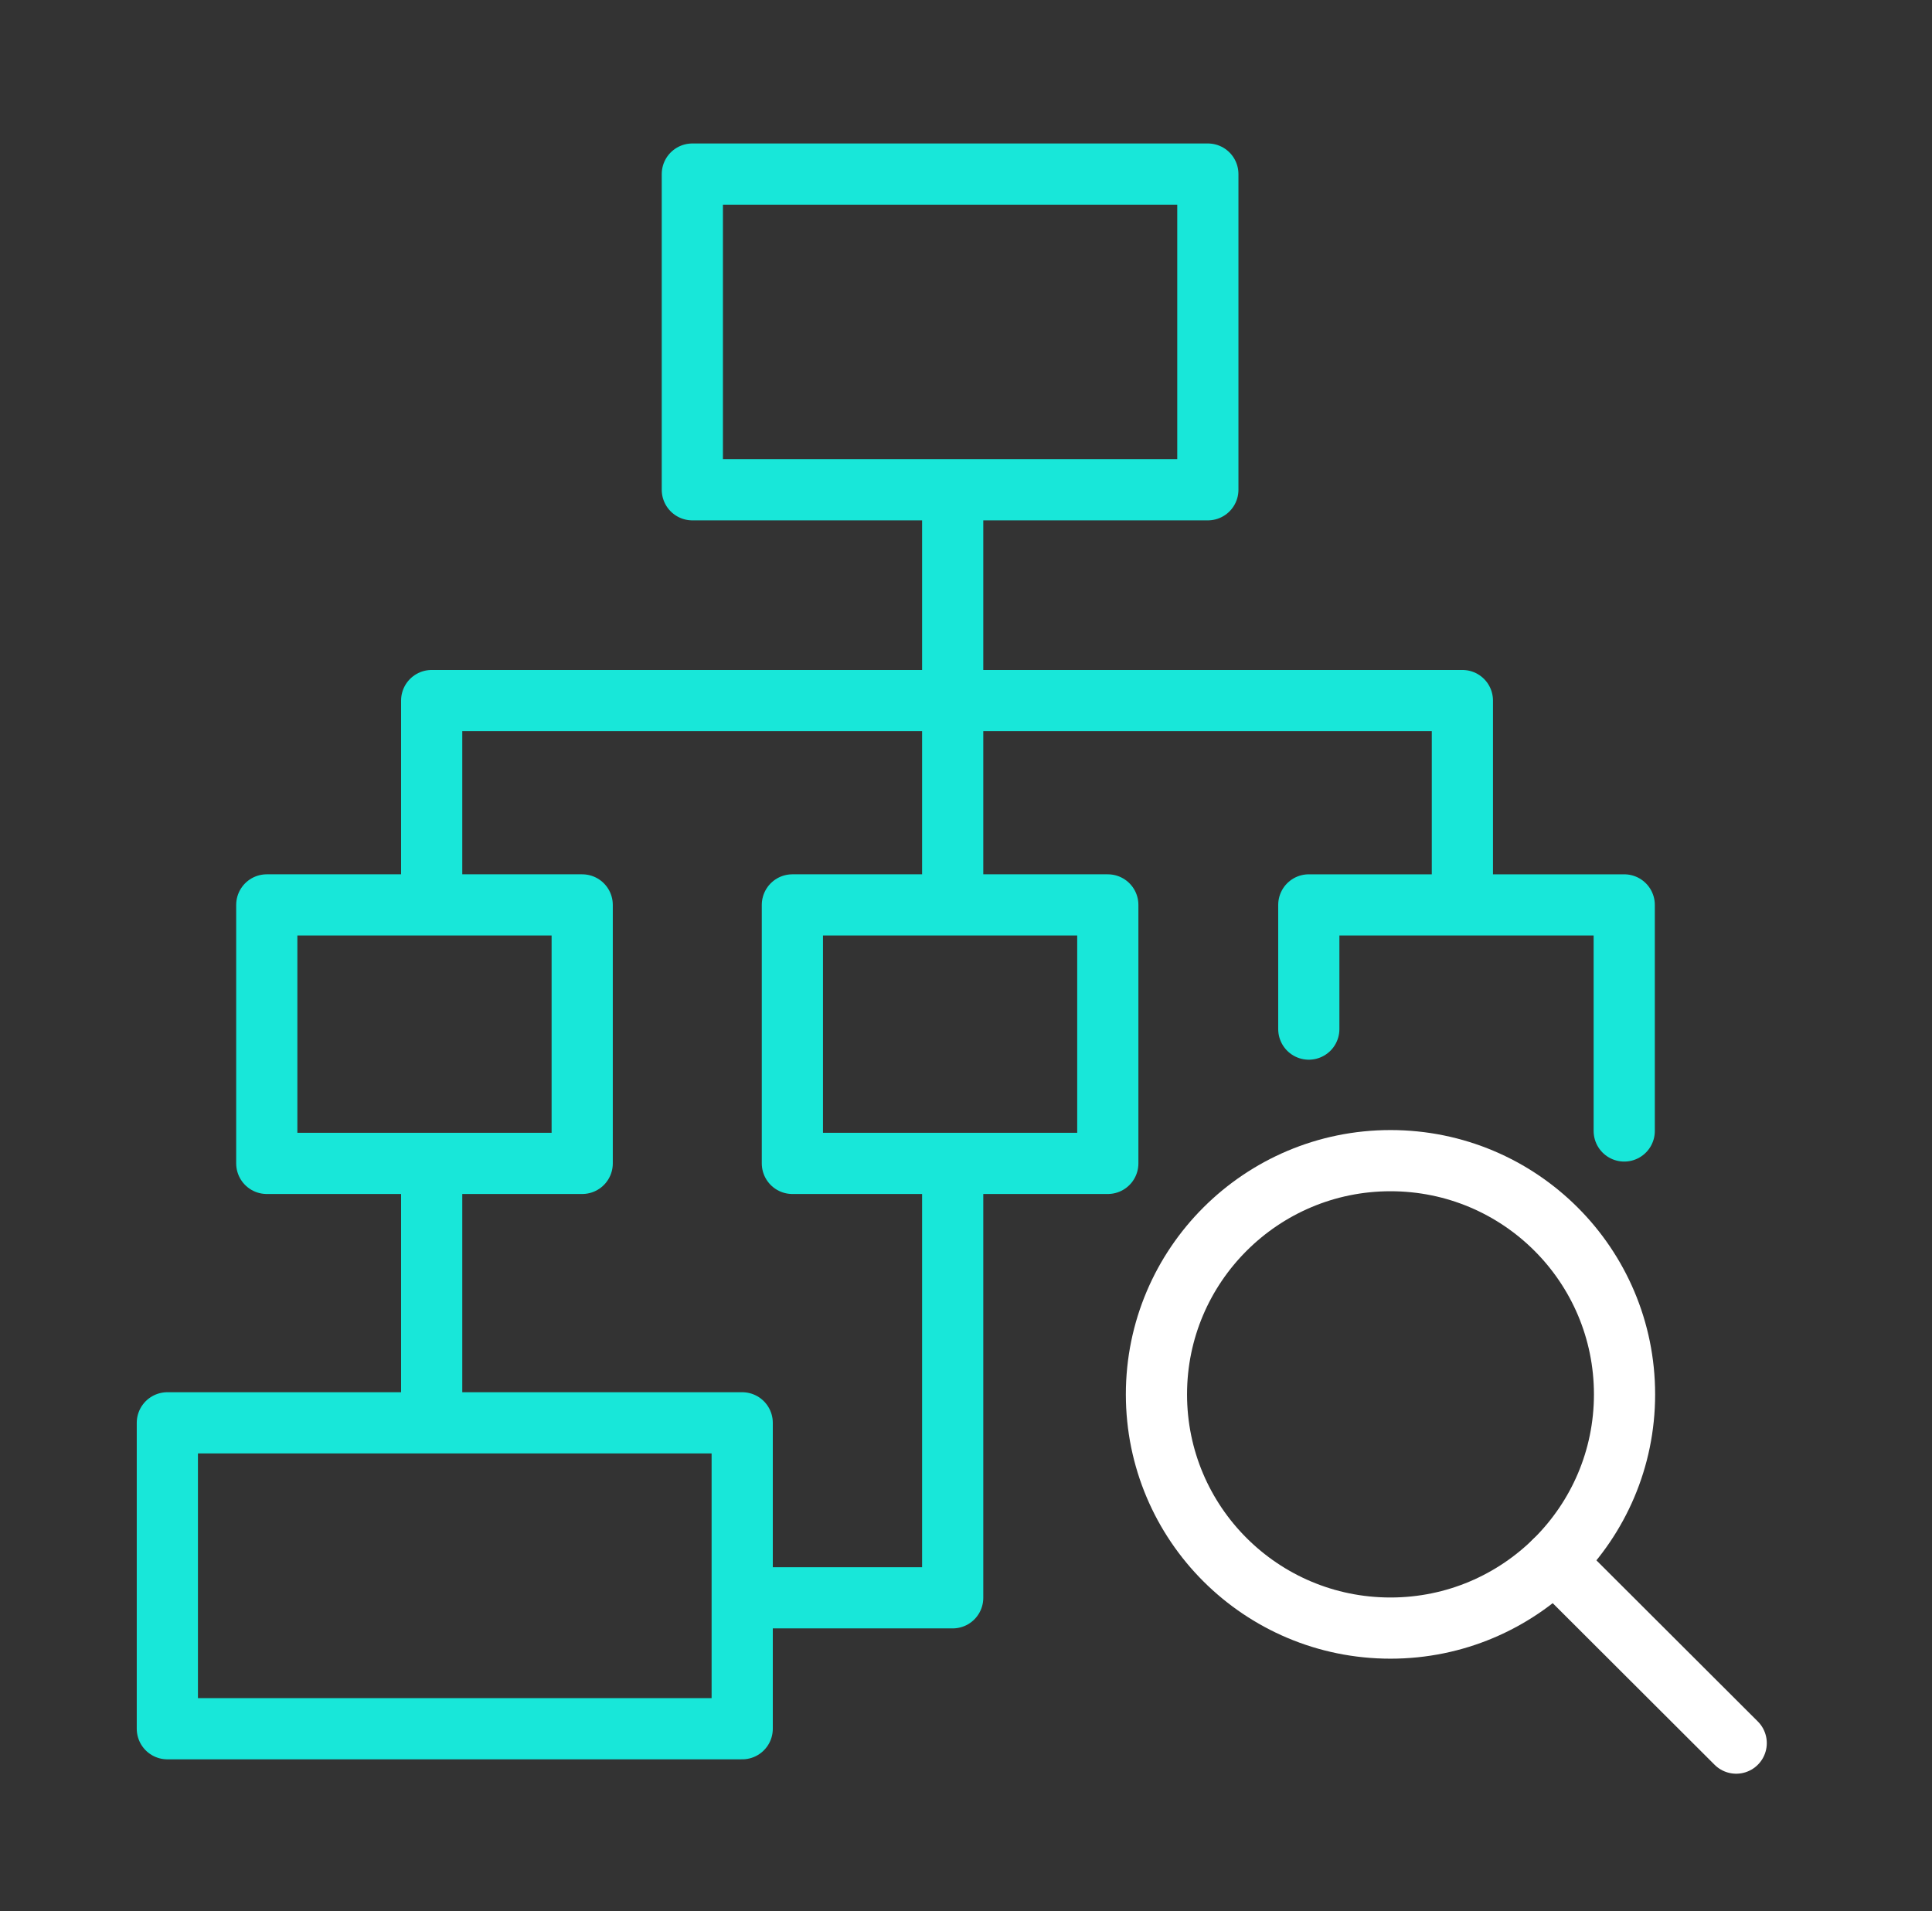
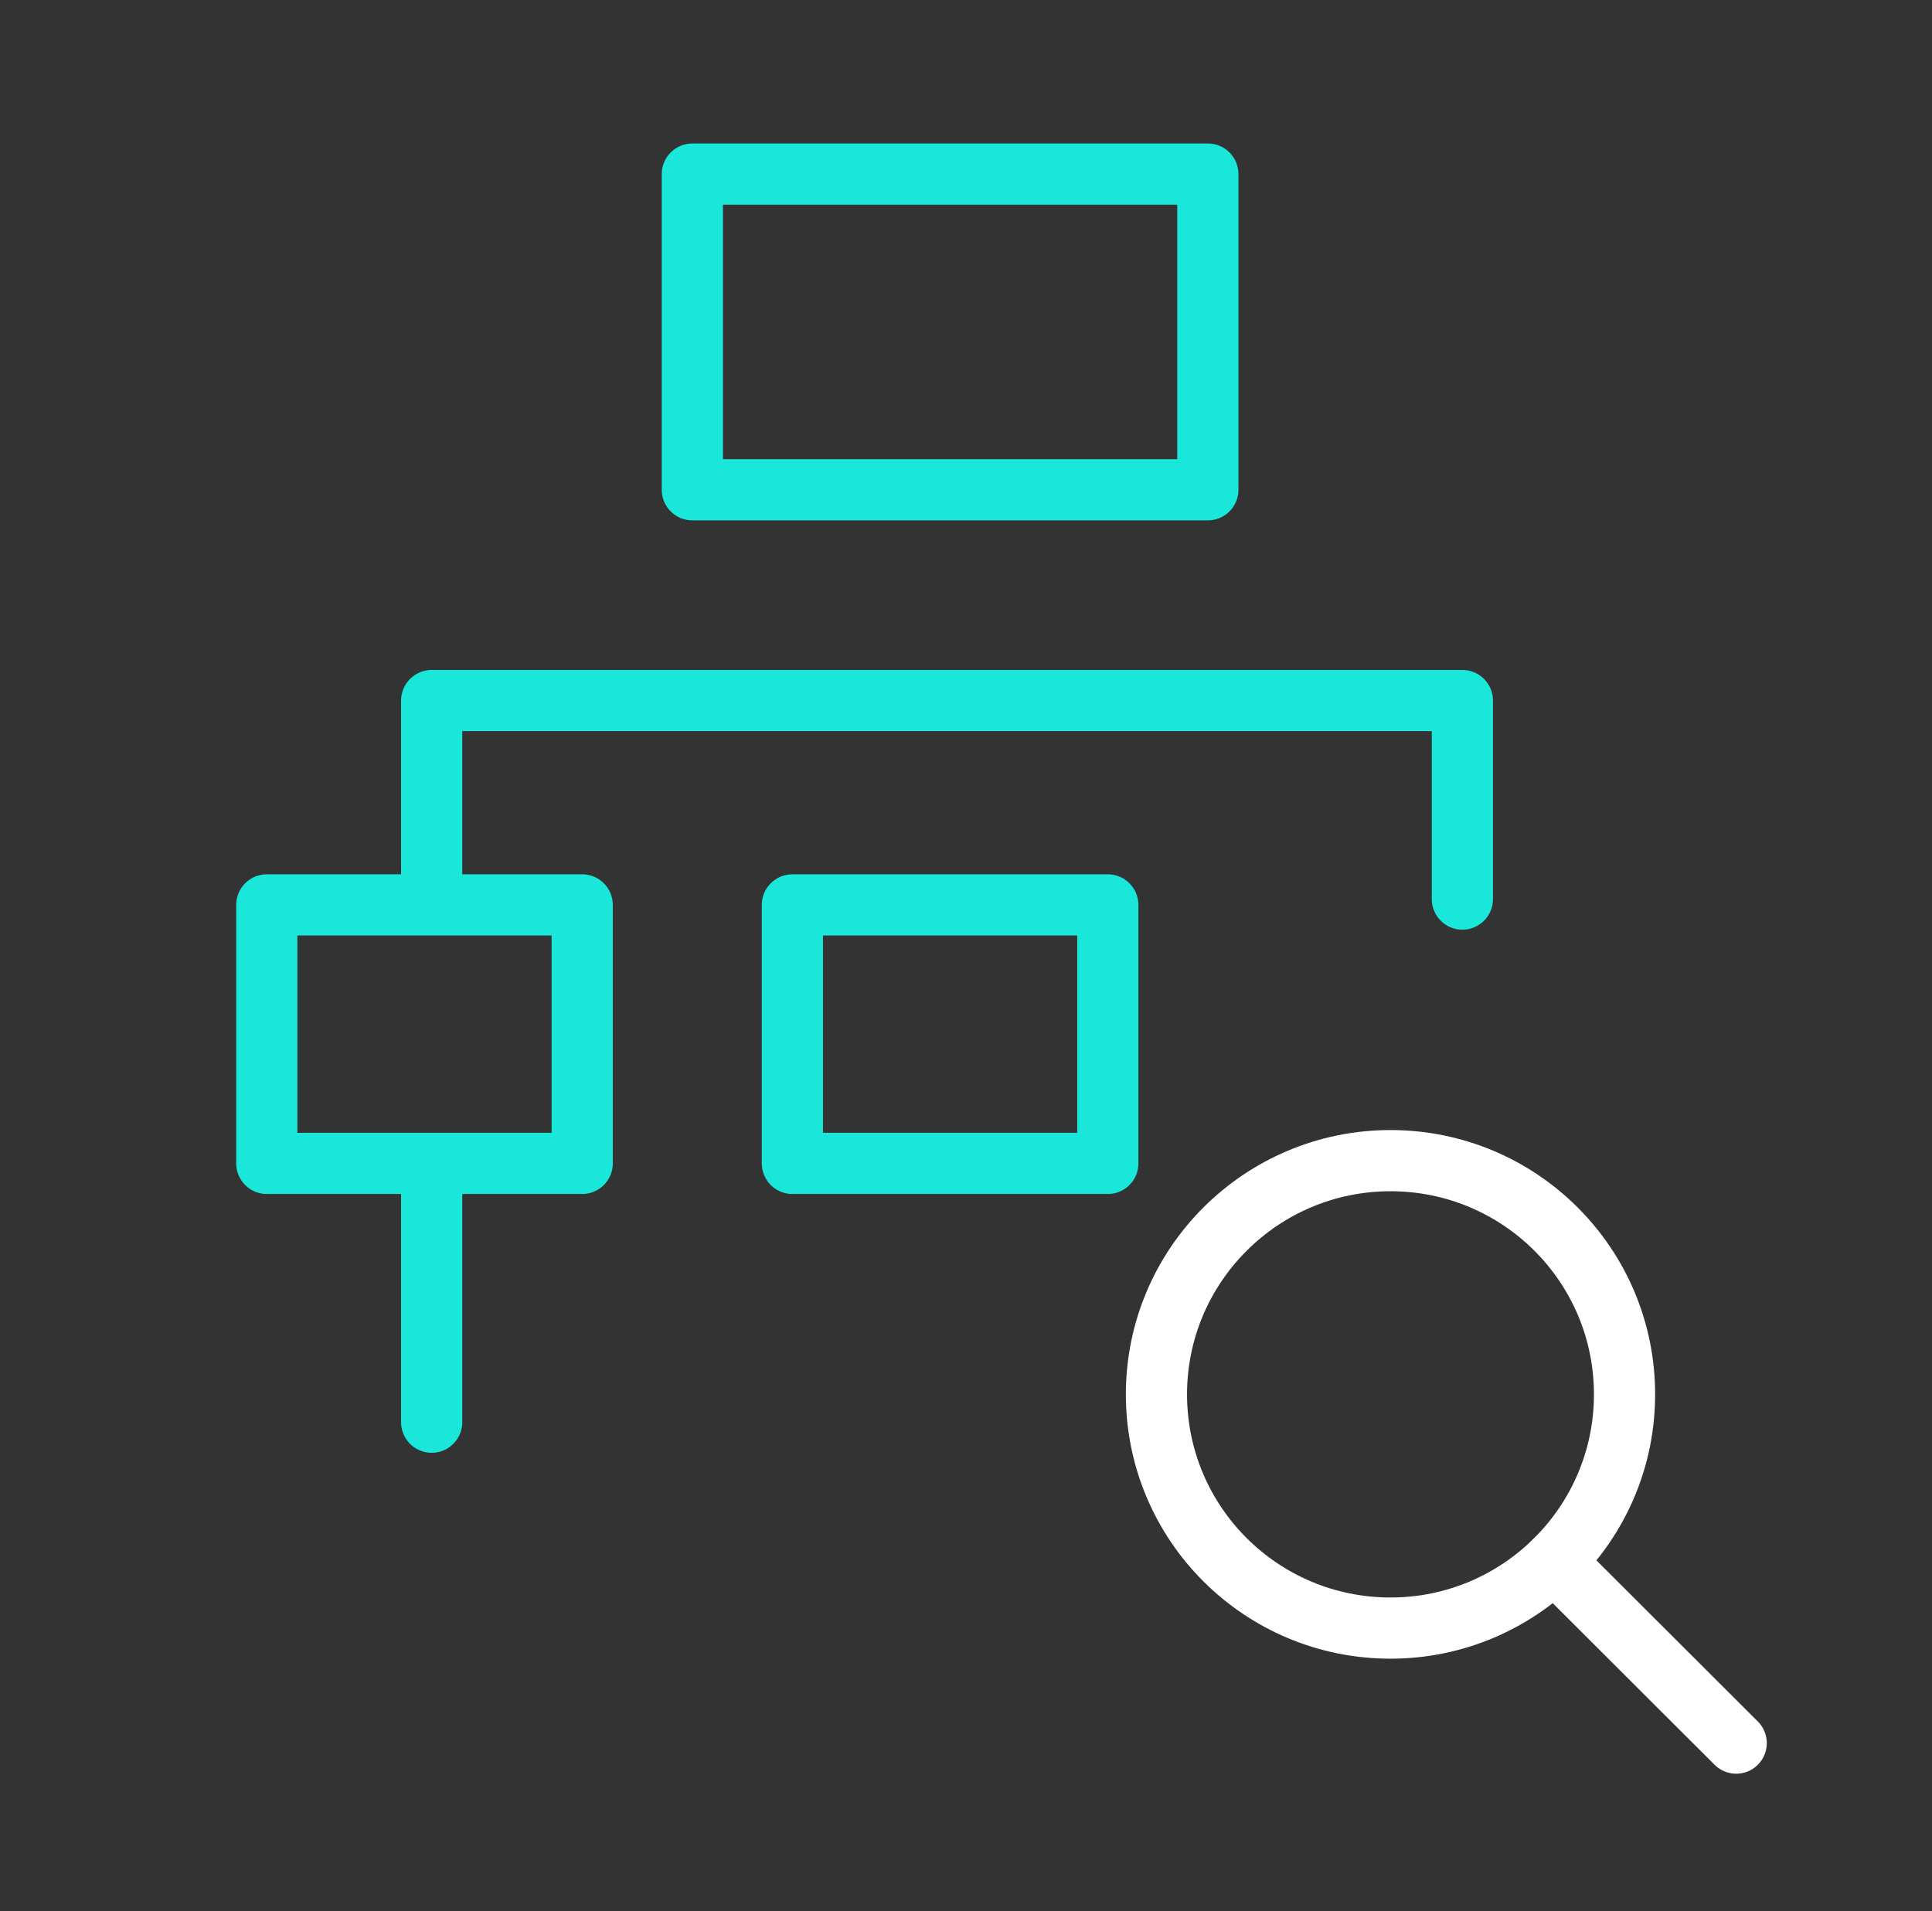
<svg xmlns="http://www.w3.org/2000/svg" version="1.1" id="Layer_1" x="0px" y="0px" viewBox="0 0 63.15 62.48" style="enable-background:new 0 0 63.15 62.48;" xml:space="preserve">
  <rect x="0" y="0" width="63.15" height="62.48" fill="#333333" stroke="none" />
  <style type="text/css">
	.st0{fill:none;stroke:#18E7D9;stroke-width:2;stroke-linecap:round;stroke-linejoin:round;}
	.st1{fill:none;stroke:#FFFFFF;stroke-width:2;stroke-linecap:round;stroke-linejoin:round;}
</style>
  <path class="st0" d="M39.48,5.69H22.63v10.32h16.85V5.69z" />
  <path class="st0" d="M36.21,29.58H25.9v8.45h10.31V29.58z" />
-   <path class="st0" d="M42.78,33.64v-4.06h10.31v7.39" />
  <path class="st0" d="M19.02,29.58H8.72v8.45h10.31V29.58z" />
-   <path class="st0" d="M24.26,46.51H5.47v10h18.79V46.51z" />
-   <path class="st0" d="M31.14,16.17v13.32" />
  <path class="st1" d="M50.8,51.04l5.95,5.94" />
  <path class="st0" d="M14.11,38.11v8.38" />
  <path class="st0" d="M14.11,29.4v-6.5h33.69v6.49" />
-   <path class="st0" d="M31.14,38.18v14.05h-6.81" />
  <path class="st1" d="M45.45,53.22c4.22,0,7.65-3.42,7.65-7.64c0-4.22-3.42-7.64-7.65-7.64c-4.22,0-7.65,3.42-7.65,7.64  C37.8,49.8,41.22,53.22,45.45,53.22z" />
</svg>